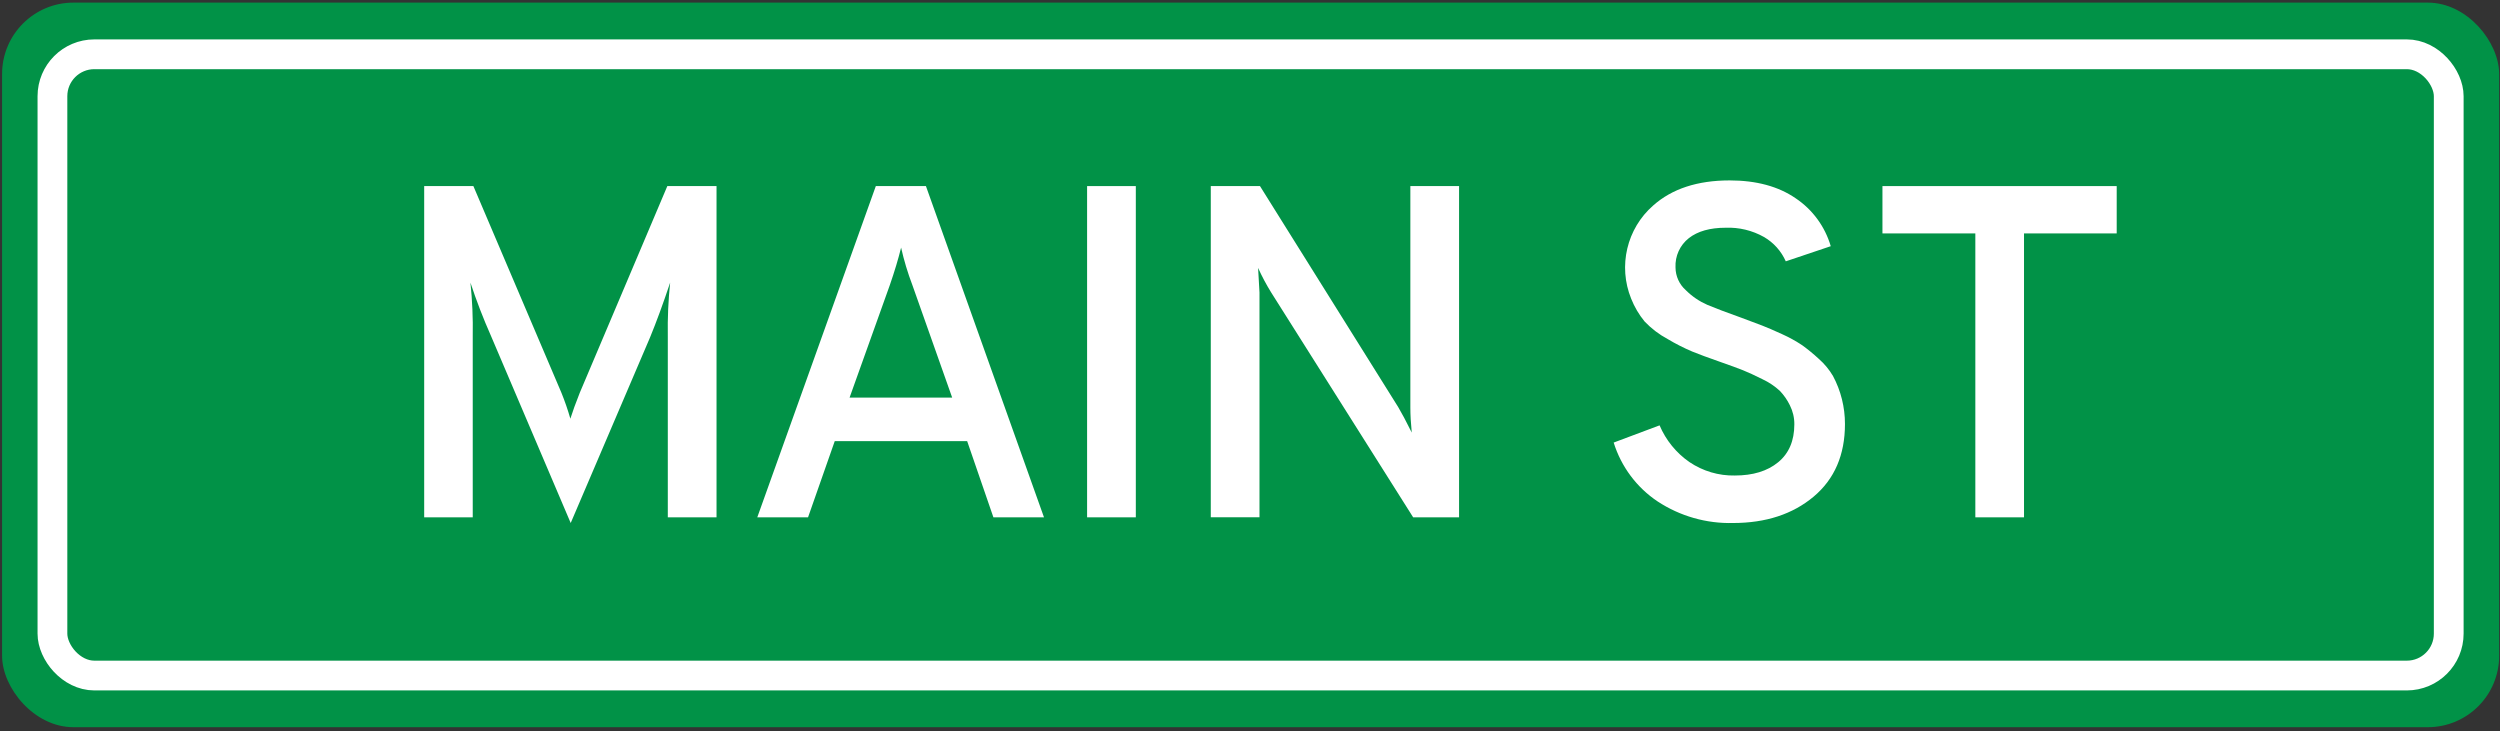
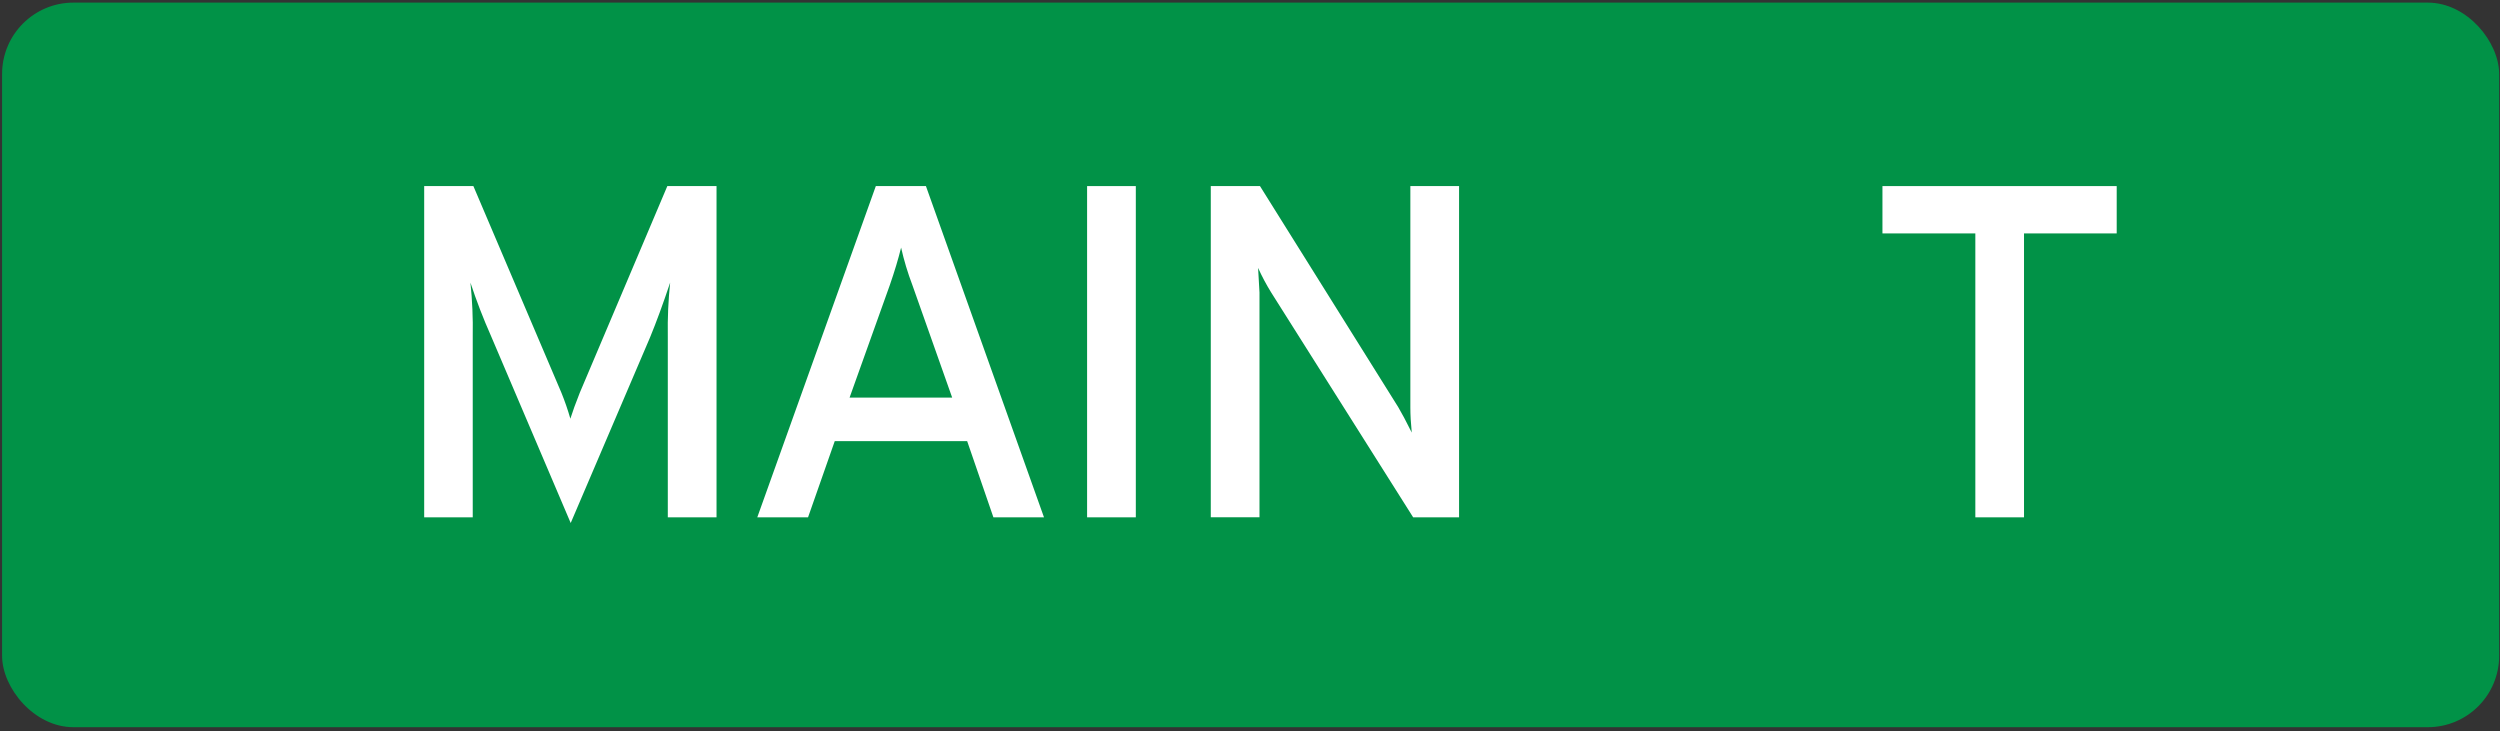
<svg xmlns="http://www.w3.org/2000/svg" width="147px" height="43px" viewBox="0 0 147 43" version="1.1">
  <rect x="0" y="0" width="147" height="43" fill="#333333" stroke="none" />
  <title>Street-Signs_Main-Street-Worcester-1</title>
  <desc>Created with Sketch.</desc>
  <g id="Page-1" stroke="none" stroke-width="1" fill="none" fill-rule="evenodd">
    <g id="4-Worcester,-MA" transform="translate(-15, -21)">
      <g id="Street-Signs_Main-Street-Worcester-1" transform="translate(15, 21)">
        <rect id="Rectangle" fill="#019247" fill-rule="nonzero" x="0.123" y="0.154" width="146.827" height="42.605" rx="4.195" />
-         <rect id="Rectangle" stroke="#FFFFFF" stroke-width="1.75" x="3.083" y="3.192" width="140.902" height="36.53" rx="2.465" />
        <path d="M42.132,30.419 L39.267,30.419 L39.267,19.762 C39.249,18.712 39.295,17.662 39.405,16.618 C38.982,17.881 38.587,18.957 38.22,19.846 L33.557,30.753 L28.874,19.762 C28.418,18.735 28.014,17.686 27.662,16.618 C27.771,17.662 27.816,18.712 27.797,19.762 L27.797,30.419 L24.942,30.419 L24.942,10.942 L27.835,10.942 L33.014,23.101 C33.215,23.597 33.39,24.104 33.537,24.619 C33.665,24.212 33.85,23.701 34.088,23.101 L39.239,10.942 L42.132,10.942 L42.132,30.419 Z" id="Path" fill="#FFFFFF" fill-rule="nonzero" />
        <path d="M58.412,30.419 L56.869,25.939 L49.083,25.939 L47.513,30.419 L44.528,30.419 L51.498,10.942 L54.445,10.942 L61.387,30.419 L58.412,30.419 Z M55.988,23.379 L53.646,16.757 C53.373,16.042 53.152,15.307 52.985,14.559 C52.818,15.234 52.598,15.966 52.324,16.757 L49.955,23.379 L55.988,23.379 Z" id="Shape" fill="#FFFFFF" fill-rule="nonzero" />
        <polygon id="Path" fill="#FFFFFF" fill-rule="nonzero" points="63.921 30.419 63.921 10.942 66.786 10.942 66.786 30.419" />
        <path d="M85.793,30.419 L83.094,30.419 L74.747,17.2 C74.459,16.735 74.202,16.252 73.976,15.753 C74.031,16.644 74.058,17.126 74.058,17.2 L74.058,30.416 L71.194,30.416 L71.194,10.94 L74.086,10.94 L82.212,23.933 C82.414,24.271 82.681,24.771 83.011,25.436 C82.956,24.879 82.929,24.388 82.929,23.961 L82.929,10.942 L85.793,10.942 L85.793,30.419 Z" id="Path" fill="#FFFFFF" fill-rule="nonzero" />
-         <path d="M101.908,30.753 C100.337,30.793 98.791,30.352 97.473,29.488 C96.241,28.668 95.327,27.444 94.884,26.023 L97.583,25.011 C97.954,25.883 98.562,26.631 99.336,27.168 C100.126,27.702 101.059,27.979 102.008,27.96 C103.074,27.96 103.923,27.7 104.555,27.181 C105.188,26.662 105.505,25.92 105.507,24.955 C105.511,24.564 105.42,24.178 105.244,23.83 C105.092,23.517 104.892,23.23 104.653,22.98 C104.35,22.702 104.006,22.472 103.634,22.299 C103.173,22.067 102.792,21.892 102.489,21.771 C102.186,21.649 101.738,21.487 101.155,21.282 C100.418,21.024 99.867,20.82 99.502,20.67 C99.003,20.458 98.52,20.212 98.054,19.934 C97.553,19.665 97.098,19.318 96.704,18.905 C96.373,18.503 96.106,18.05 95.913,17.564 C95.133,15.646 95.654,13.439 97.208,12.083 C98.31,11.102 99.806,10.61 101.698,10.608 C103.276,10.608 104.575,10.961 105.595,11.666 C106.584,12.33 107.311,13.325 107.648,14.476 L105.004,15.366 C104.737,14.764 104.288,14.263 103.721,13.935 C103.034,13.548 102.254,13.36 101.468,13.391 C100.548,13.391 99.826,13.595 99.304,14.003 C98.78,14.414 98.487,15.058 98.52,15.728 C98.524,16.24 98.745,16.726 99.126,17.063 C99.492,17.428 99.922,17.72 100.393,17.926 C100.834,18.113 101.503,18.364 102.397,18.685 L103.621,19.145 C103.887,19.246 104.277,19.415 104.793,19.651 C105.205,19.836 105.601,20.055 105.978,20.306 C106.314,20.551 106.636,20.815 106.942,21.098 C107.273,21.388 107.556,21.729 107.781,22.11 C108.244,22.977 108.485,23.947 108.484,24.932 C108.484,26.75 107.869,28.174 106.639,29.205 C105.408,30.235 103.832,30.751 101.908,30.753 Z" id="Path" fill="#FFFFFF" fill-rule="nonzero" />
        <polygon id="Path" fill="#FFFFFF" fill-rule="nonzero" points="119.012 13.725 119.012 30.419 116.15 30.419 116.15 13.725 110.688 13.725 110.688 10.942 124.462 10.942 124.462 13.725" />
      </g>
    </g>
  </g>
</svg>